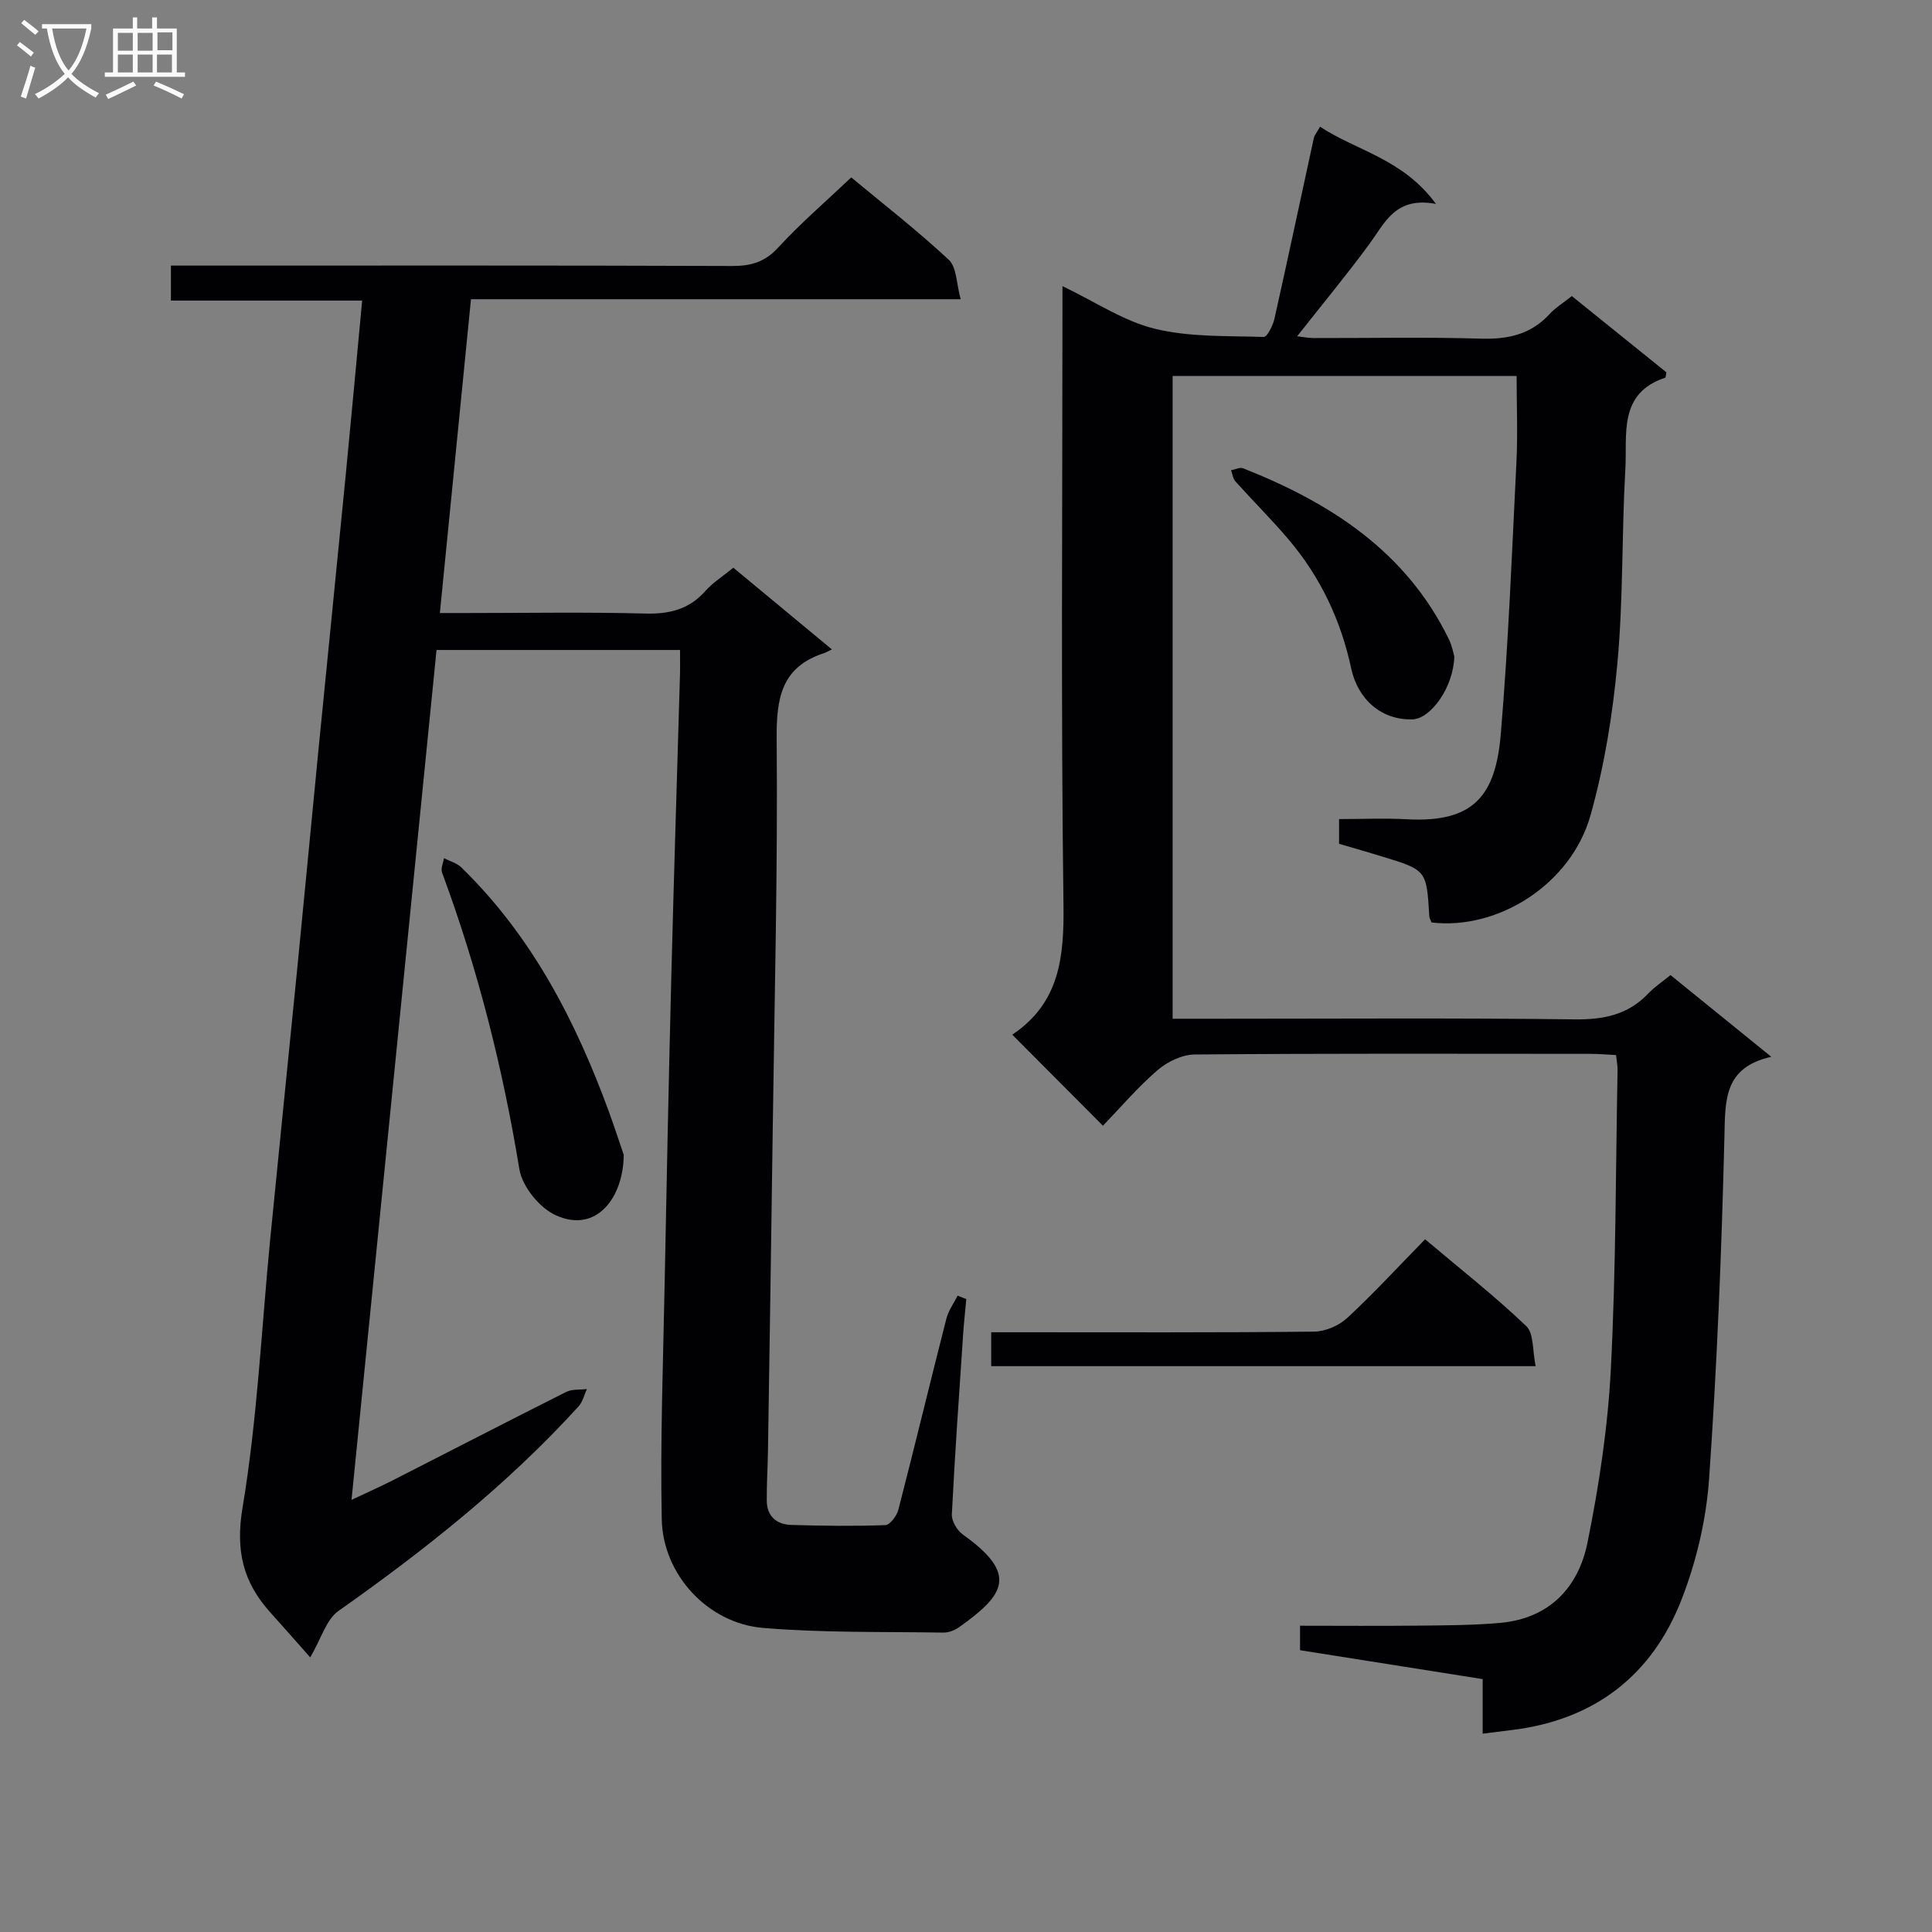
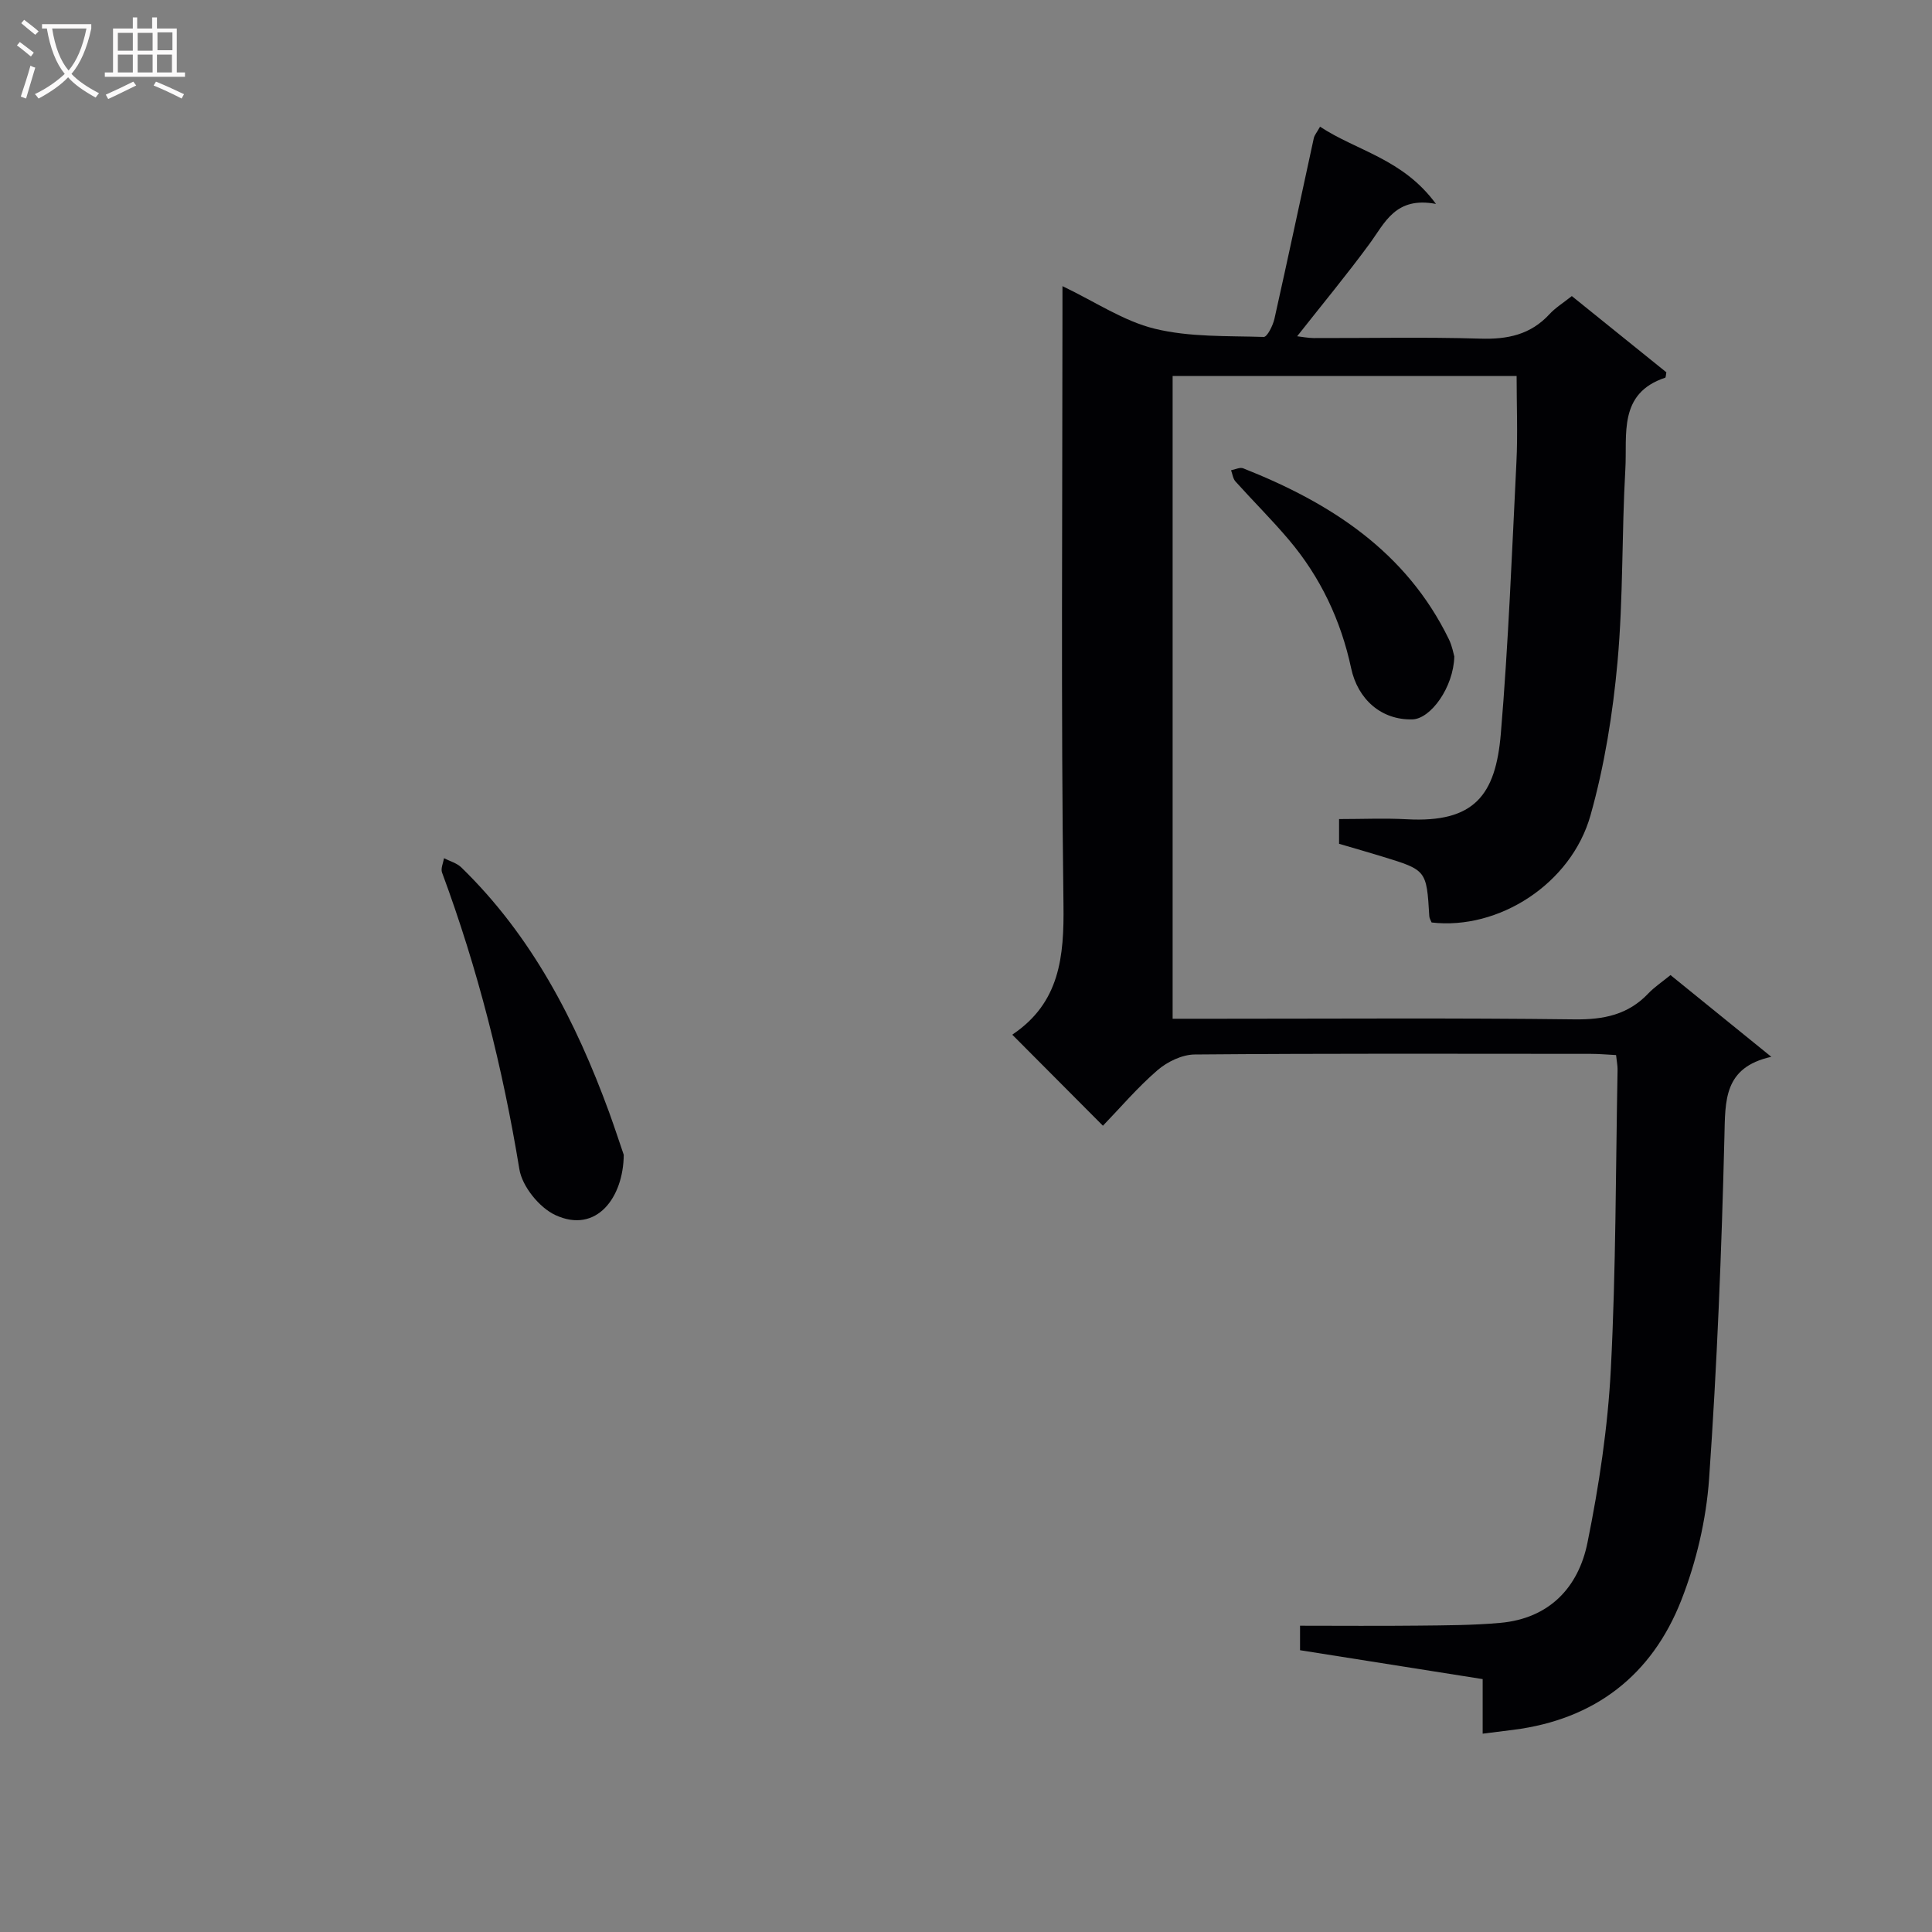
<svg xmlns="http://www.w3.org/2000/svg" enable-background="new 0 0 400 400" viewBox="0 0 400 400">
  <rect x="0" y="0" width="400" height="400" fill="#808080" stroke="none" />
  <g fill="#010104">
-     <path d="m64.23 343.14c-2.53-2.85-5.38-6.09-8.26-9.3-5.64-6.27-7.25-12.77-5.75-21.72 3.06-18.32 3.91-37 5.72-55.52 1.83-18.68 3.75-37.36 5.6-56.04 1.49-15.05 2.9-30.12 4.38-45.17 1.87-19.02 3.8-38.03 5.66-57.05 1.16-11.88 2.24-23.76 3.4-36.11-13.36 0-26.29 0-39.59 0 0-2.48 0-4.54 0-7.24h5.21c37 0 74-.06 111 .08 3.93.01 6.79-.84 9.55-3.85 4.6-5.01 9.8-9.47 15.09-14.49 6.57 5.46 13.66 10.97 20.2 17.06 1.65 1.54 1.56 4.94 2.46 8.16-34.37 0-67.64 0-101.39 0-2.15 21.65-4.26 42.92-6.44 64.97h5.55c12.33 0 24.67-.22 37 .11 5.01.13 9.06-.87 12.44-4.69 1.52-1.72 3.55-2.98 5.77-4.8 6.6 5.47 13.2 10.94 20.41 16.92-.81.38-1.22.63-1.65.77-8.81 2.87-9.86 9.3-9.79 17.71.24 26.64-.44 53.29-.8 79.93-.3 22.48-.65 44.95-1 67.43-.05 3.47-.28 6.94-.25 10.41.03 3.22 2.02 4.91 5.05 5.01 6.49.19 13 .28 19.49.04.96-.03 2.37-1.91 2.7-3.16 3.4-13.18 6.58-26.41 9.95-39.6.43-1.67 1.53-3.16 2.32-4.74.6.23 1.2.46 1.8.7-.22 2.41-.48 4.82-.65 7.23-.83 12.45-1.72 24.89-2.34 37.35-.07 1.38 1.1 3.33 2.29 4.18 11.5 8.2 8.69 12.44-.79 19.17-.9.64-2.14 1.13-3.22 1.12-12.47-.2-24.99.07-37.4-.97-11.39-.96-20.71-11.01-20.94-22.48-.33-16.3.29-32.61.6-48.92.41-21.31.85-42.62 1.39-63.92.52-20.62 1.19-41.24 1.78-61.86.05-1.64.01-3.28.01-5.29-16.92 0-33.47 0-50.41 0-5.84 58.43-11.68 116.73-17.6 175.96 3.38-1.6 5.93-2.72 8.41-3.98 12.02-6.12 23.99-12.32 36.04-18.37 1.22-.61 2.84-.41 4.28-.59-.56 1.21-.87 2.65-1.73 3.59-14.76 16.23-31.83 29.74-49.7 42.35-2.53 1.77-3.55 5.69-5.85 9.61z" />
    <path d="m269.16 341.66c0-1.58 0-3 0-5.07 8.3 0 16.41.07 24.52-.02 5.64-.06 11.31-.07 16.92-.57 10.15-.91 16.19-7.31 18.07-16.61 2.4-11.84 4.22-23.92 4.84-35.98 1.06-20.6 1-41.26 1.39-61.9.02-.82-.16-1.64-.31-3.07-1.75-.09-3.51-.25-5.26-.25-27.33-.02-54.65-.1-81.98.13-2.61.02-5.67 1.5-7.7 3.25-4.13 3.56-7.71 7.78-11.3 11.5-6.52-6.55-12.59-12.64-18.73-18.81-.09.16-.04-.04.07-.12 9.72-6.57 10.64-16.02 10.49-26.91-.53-40.65-.21-81.31-.21-121.96 0-1.77 0-3.53 0-6.03 6.82 3.26 12.67 7.25 19.11 8.82 7.24 1.77 15.01 1.46 22.56 1.7.72.02 1.9-2.35 2.22-3.76 2.79-12.45 5.43-24.94 8.15-37.41.13-.6.61-1.13 1.29-2.36 7.63 5.03 17.16 6.64 24 15.99-8.39-1.58-10.54 3.87-13.75 8.25-4.72 6.43-9.81 12.57-14.99 19.15 1.06.12 2.23.36 3.4.37 11.5.03 23-.23 34.49.12 5.65.18 10.42-.8 14.35-5.06 1.22-1.33 2.82-2.31 4.63-3.75 6.57 5.28 13.11 10.56 19.57 15.78-.11.55-.1 1.07-.24 1.12-9.79 3.25-7.83 11.8-8.25 18.96-.76 13.28-.42 26.65-1.62 39.88-.97 10.68-2.69 21.45-5.59 31.75-4.01 14.26-19.09 23.81-32.9 22.2-.16-.41-.46-.85-.48-1.31-.57-9.52-.56-9.53-9.7-12.33-2.98-.92-5.99-1.77-8.98-2.65 0-1.66 0-3.1 0-5.12 4.83 0 9.46-.21 14.06.04 13.92.75 18.36-4.96 19.43-17.72 1.57-18.7 2.3-37.47 3.23-56.22.29-5.78.04-11.59.04-17.84-23.46 0-47.16 0-71.22 0v133.08h9.24c24.66 0 49.32-.18 73.98.13 6.02.07 11.06-.94 15.27-5.37 1.24-1.31 2.79-2.33 4.59-3.8 6.76 5.48 13.44 10.9 20.87 16.92-9.91 2.21-9.52 9.07-9.71 16.6-.58 23.6-1.52 47.21-3.17 70.76-.6 8.49-2.64 17.19-5.75 25.13-6.09 15.55-17.91 24.71-34.76 26.85-1.96.25-3.91.49-6.37.8 0-3.81 0-7.4 0-11.3-12.71-2-24.97-3.95-37.81-5.98z" />
-     <path d="m317.94 282.85c-38.33 0-75.38 0-112.72 0 0-2.27 0-4.34 0-7.02h5.43c20.47 0 40.94.09 61.41-.13 2.33-.02 5.14-1.24 6.87-2.83 5.48-5.08 10.55-10.6 16.12-16.29 7.25 6.12 14.4 11.73 20.95 17.98 1.6 1.52 1.26 5.1 1.94 8.29z" />
    <path d="m129.14 239.09c-.06 8.78-5.61 16.41-14.13 12.49-3.33-1.53-6.9-5.94-7.48-9.51-3.45-21-8.61-41.48-16.01-61.42-.31-.83.25-1.97.4-2.97 1.21.62 2.65 1 3.59 1.91 14.61 14.21 23.68 31.79 30.59 50.66 1.18 3.26 2.25 6.55 3.04 8.84z" />
    <path d="m301.1 135.92c-.17 6.42-4.91 12.92-8.68 13.02-6.45.17-11.31-4.17-12.68-10.59-2.11-9.88-6.35-18.87-12.91-26.61-3.52-4.16-7.4-8.01-11.04-12.06-.52-.58-.62-1.54-.91-2.32.84-.15 1.83-.67 2.51-.4 18.05 7.14 33.72 17.19 42.58 35.38.7 1.44.98 3.08 1.13 3.58z" />
  </g>
  <path d="m6.4 11.7c-1-.8-1.9-1.6-2.9-2.3l.6-.7c.9.7 1.9 1.4 2.9 2.2zm-2.1 8.3c.7-2.1 1.4-4.2 2-6.4.2.1.6.3 1 .4-.7 2.3-1.3 4.4-1.9 6.4zm3-12.8c-1.1-.9-2.1-1.7-2.9-2.4l.6-.7c1 .8 2 1.5 3 2.4zm1.4-1.3v-.9h10.2v.9c-.9 4.2-2.3 7.3-4.1 9.4 1.3 1.4 3.2 2.7 5.7 4-.2.2-.4.5-.7.9-2.5-1.4-4.4-2.7-5.7-4.2-1.4 1.5-3.5 3-6.1 4.4 0 0 0 0-.1-.1-.3-.4-.5-.7-.7-.8 2.7-1.3 4.7-2.8 6.2-4.2-1.8-2.2-3-5.3-3.7-9.4zm9.2 0h-7.1c.6 3.8 1.7 6.7 3.4 8.7 1.7-2 2.9-4.8 3.7-8.7z" fill="#fbfafa" />
  <path d="m31.6 3.6h.9v2.3h4.1v9.1h1.7v.9h-16.6v-.9h1.7v-9.1h4.1v-2.3h.9v2.3h3.1v-2.3zm-4 13.3.6.8c-1.9.9-3.8 1.9-5.8 2.8-.2-.3-.3-.6-.5-.9 2-.9 3.9-1.8 5.7-2.7zm-3.2-10.1v3.7h3.1v-3.7zm0 4.5v3.7h3.1v-3.7zm4.1-4.5v3.7h3.1v-3.7zm0 4.5v3.7h3.1v-3.7zm9.1 9.1c-2.1-1.1-4.1-2-5.8-2.7l.5-.8c2.2.9 4.1 1.8 5.8 2.6zm-1.9-13.7h-3.1v3.7h3.1v-3.6zm-3.2 4.6v3.7h3.1v-3.7z" fill="#fbfafa" />
</svg>